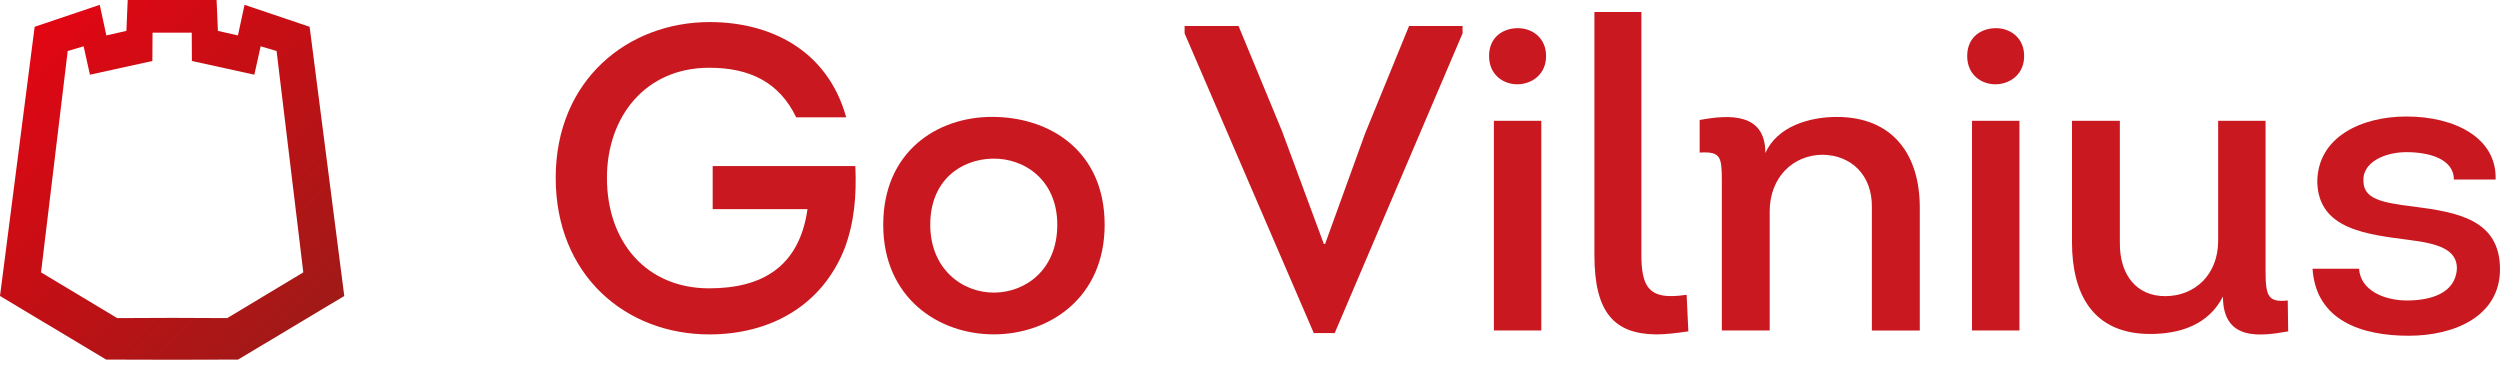
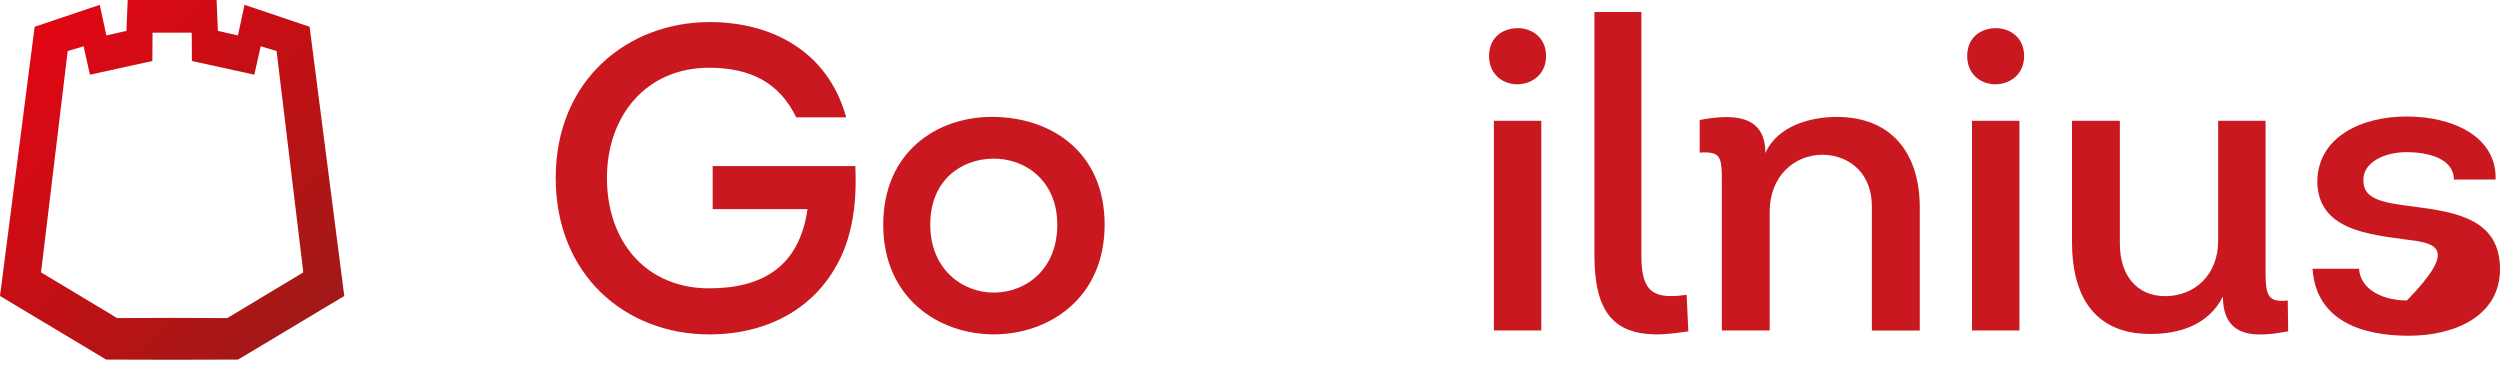
<svg xmlns="http://www.w3.org/2000/svg" width="245" height="36" viewBox="0 0 245 36" fill="none">
  <path d="M69.544 2.163C75.467 2.163 81.096 4.891 82.927 11.498H78.026C76.363 8.048 73.467 6.64 69.5 6.64C63.235 6.64 59.48 11.455 59.48 17.427C59.48 23.736 63.36 28.257 69.5 28.257C74.614 28.257 78.325 26.208 79.135 20.497H69.843V16.275H83.824C83.949 19.133 83.737 21.774 82.759 24.377C80.498 30.05 75.385 32.772 69.506 32.772C61.365 32.772 54.459 27.018 54.459 17.427C54.459 7.836 61.529 2.163 69.544 2.163Z" fill="#C9181F" />
  <path d="M97.382 32.767C91.969 32.767 86.557 29.191 86.557 22.024C86.557 14.857 91.839 11.455 97.213 11.455C102.924 11.455 108.255 14.824 108.255 22.024C108.255 29.224 102.799 32.767 97.387 32.767H97.382ZM97.474 28.675C100.544 28.631 103.614 26.415 103.614 22.024C103.614 17.633 100.376 15.46 97.219 15.547C94.148 15.633 91.165 17.677 91.165 22.024C91.165 26.371 94.317 28.718 97.474 28.675Z" fill="#C9181F" />
-   <path d="M129.86 23.904L133.783 13.074L138.087 2.549H143.331V3.271L130.8 32.642H128.752L116.091 3.271V2.549H121.378L125.643 12.862L129.735 23.904H129.86Z" fill="#C9181F" />
  <path d="M148.743 2.76C150.151 2.76 151.515 3.695 151.515 5.488C151.515 7.282 150.151 8.216 148.787 8.26C147.379 8.303 145.928 7.368 145.928 5.488C145.928 3.608 147.336 2.76 148.743 2.76ZM151.047 32.386H146.401V11.841H151.047V32.386Z" fill="#C9181F" />
  <path d="M160.855 1.179V24.969C160.855 27.822 161.497 29.017 163.752 29.017C164.219 29.017 164.692 28.974 165.29 28.892L165.458 32.473C164.306 32.642 163.241 32.772 162.306 32.772C158.171 32.729 156.253 30.599 156.253 25.012V1.179H160.855Z" fill="#C9181F" />
  <path d="M183.444 32.386V20.323C183.488 17.128 181.396 15.21 178.63 15.166C175.728 15.166 173.43 17.383 173.43 20.709V32.386H168.74V17.807C168.74 15.378 168.653 14.824 166.567 14.954V11.759C169.55 11.205 173.006 11.074 173.006 14.998C174.158 12.395 177.309 11.46 179.999 11.46C185.58 11.46 188.139 15.253 188.139 20.328V32.392H183.45L183.444 32.386Z" fill="#C9181F" />
  <path d="M195.595 2.76C197.002 2.76 198.366 3.695 198.366 5.488C198.366 7.282 197.002 8.216 195.638 8.26C194.231 8.303 192.785 7.368 192.785 5.488C192.785 3.608 194.193 2.76 195.6 2.76H195.595ZM197.904 32.386H193.258V11.841H197.904V32.386Z" fill="#C9181F" />
  <path d="M222.025 11.841V26.507C222.025 28.979 222.237 29.659 224.199 29.447L224.242 32.473C221.601 32.941 217.847 33.495 217.847 29.061C216.439 31.832 213.63 32.729 210.728 32.729C205.061 32.729 203.055 28.762 203.055 23.735V11.841H207.745V23.735C207.701 27.018 209.451 29.023 212.179 29.023C215.119 29.023 217.379 26.893 217.379 23.61V11.841H222.025Z" fill="#C9181F" />
-   <path d="M231.187 26.333C231.317 28.463 233.659 29.447 235.876 29.447C238.094 29.447 240.653 28.811 240.778 26.295C240.778 24.42 238.86 23.866 236.175 23.524C231.953 22.969 227.22 22.502 227.095 17.856C227.095 13.465 231.361 11.417 235.833 11.417C240.566 11.417 244.701 13.503 244.571 17.595H240.479C240.479 15.552 238.007 14.911 235.833 14.911C233.659 14.911 231.486 15.932 231.616 17.769C231.66 19.475 233.323 19.856 236.518 20.241C240.821 20.796 245 21.518 245 26.382C245 30.946 240.609 32.903 236.05 32.903C231.491 32.903 226.97 31.452 226.628 26.338H231.187V26.333Z" fill="#C9181F" />
+   <path d="M231.187 26.333C231.317 28.463 233.659 29.447 235.876 29.447C240.778 24.42 238.86 23.866 236.175 23.524C231.953 22.969 227.22 22.502 227.095 17.856C227.095 13.465 231.361 11.417 235.833 11.417C240.566 11.417 244.701 13.503 244.571 17.595H240.479C240.479 15.552 238.007 14.911 235.833 14.911C233.659 14.911 231.486 15.932 231.616 17.769C231.66 19.475 233.323 19.856 236.518 20.241C240.821 20.796 245 21.518 245 26.382C245 30.946 240.609 32.903 236.05 32.903C231.491 32.903 226.97 31.452 226.628 26.338H231.187V26.333Z" fill="#C9181F" />
  <path d="M14.932 5.977L14.949 3.201H18.791L18.807 5.977L24.925 7.32L25.545 4.537L27.105 4.999L29.724 26.692L22.268 31.174L17.133 31.153H16.617L11.482 31.174L4.021 26.692L6.635 4.999L8.194 4.537L8.814 7.32L14.932 5.977ZM16.872 0H12.514L12.389 3.027L10.422 3.472L9.776 0.473L3.396 2.625L0 29.006L10.406 35.239L16.612 35.255H17.128L23.333 35.239L33.739 29.006L30.343 2.625L23.964 0.473L23.317 3.472L21.355 3.027L21.225 0H16.867H16.872Z" fill="url(#paint0_linear_1200_466)" />
  <defs>
    <linearGradient id="paint0_linear_1200_466" x1="31.049" y1="31.691" x2="2.69" y2="3.331" gradientUnits="userSpaceOnUse">
      <stop stop-color="#A01A17" />
      <stop offset="1" stop-color="#E20613" />
    </linearGradient>
  </defs>
</svg>